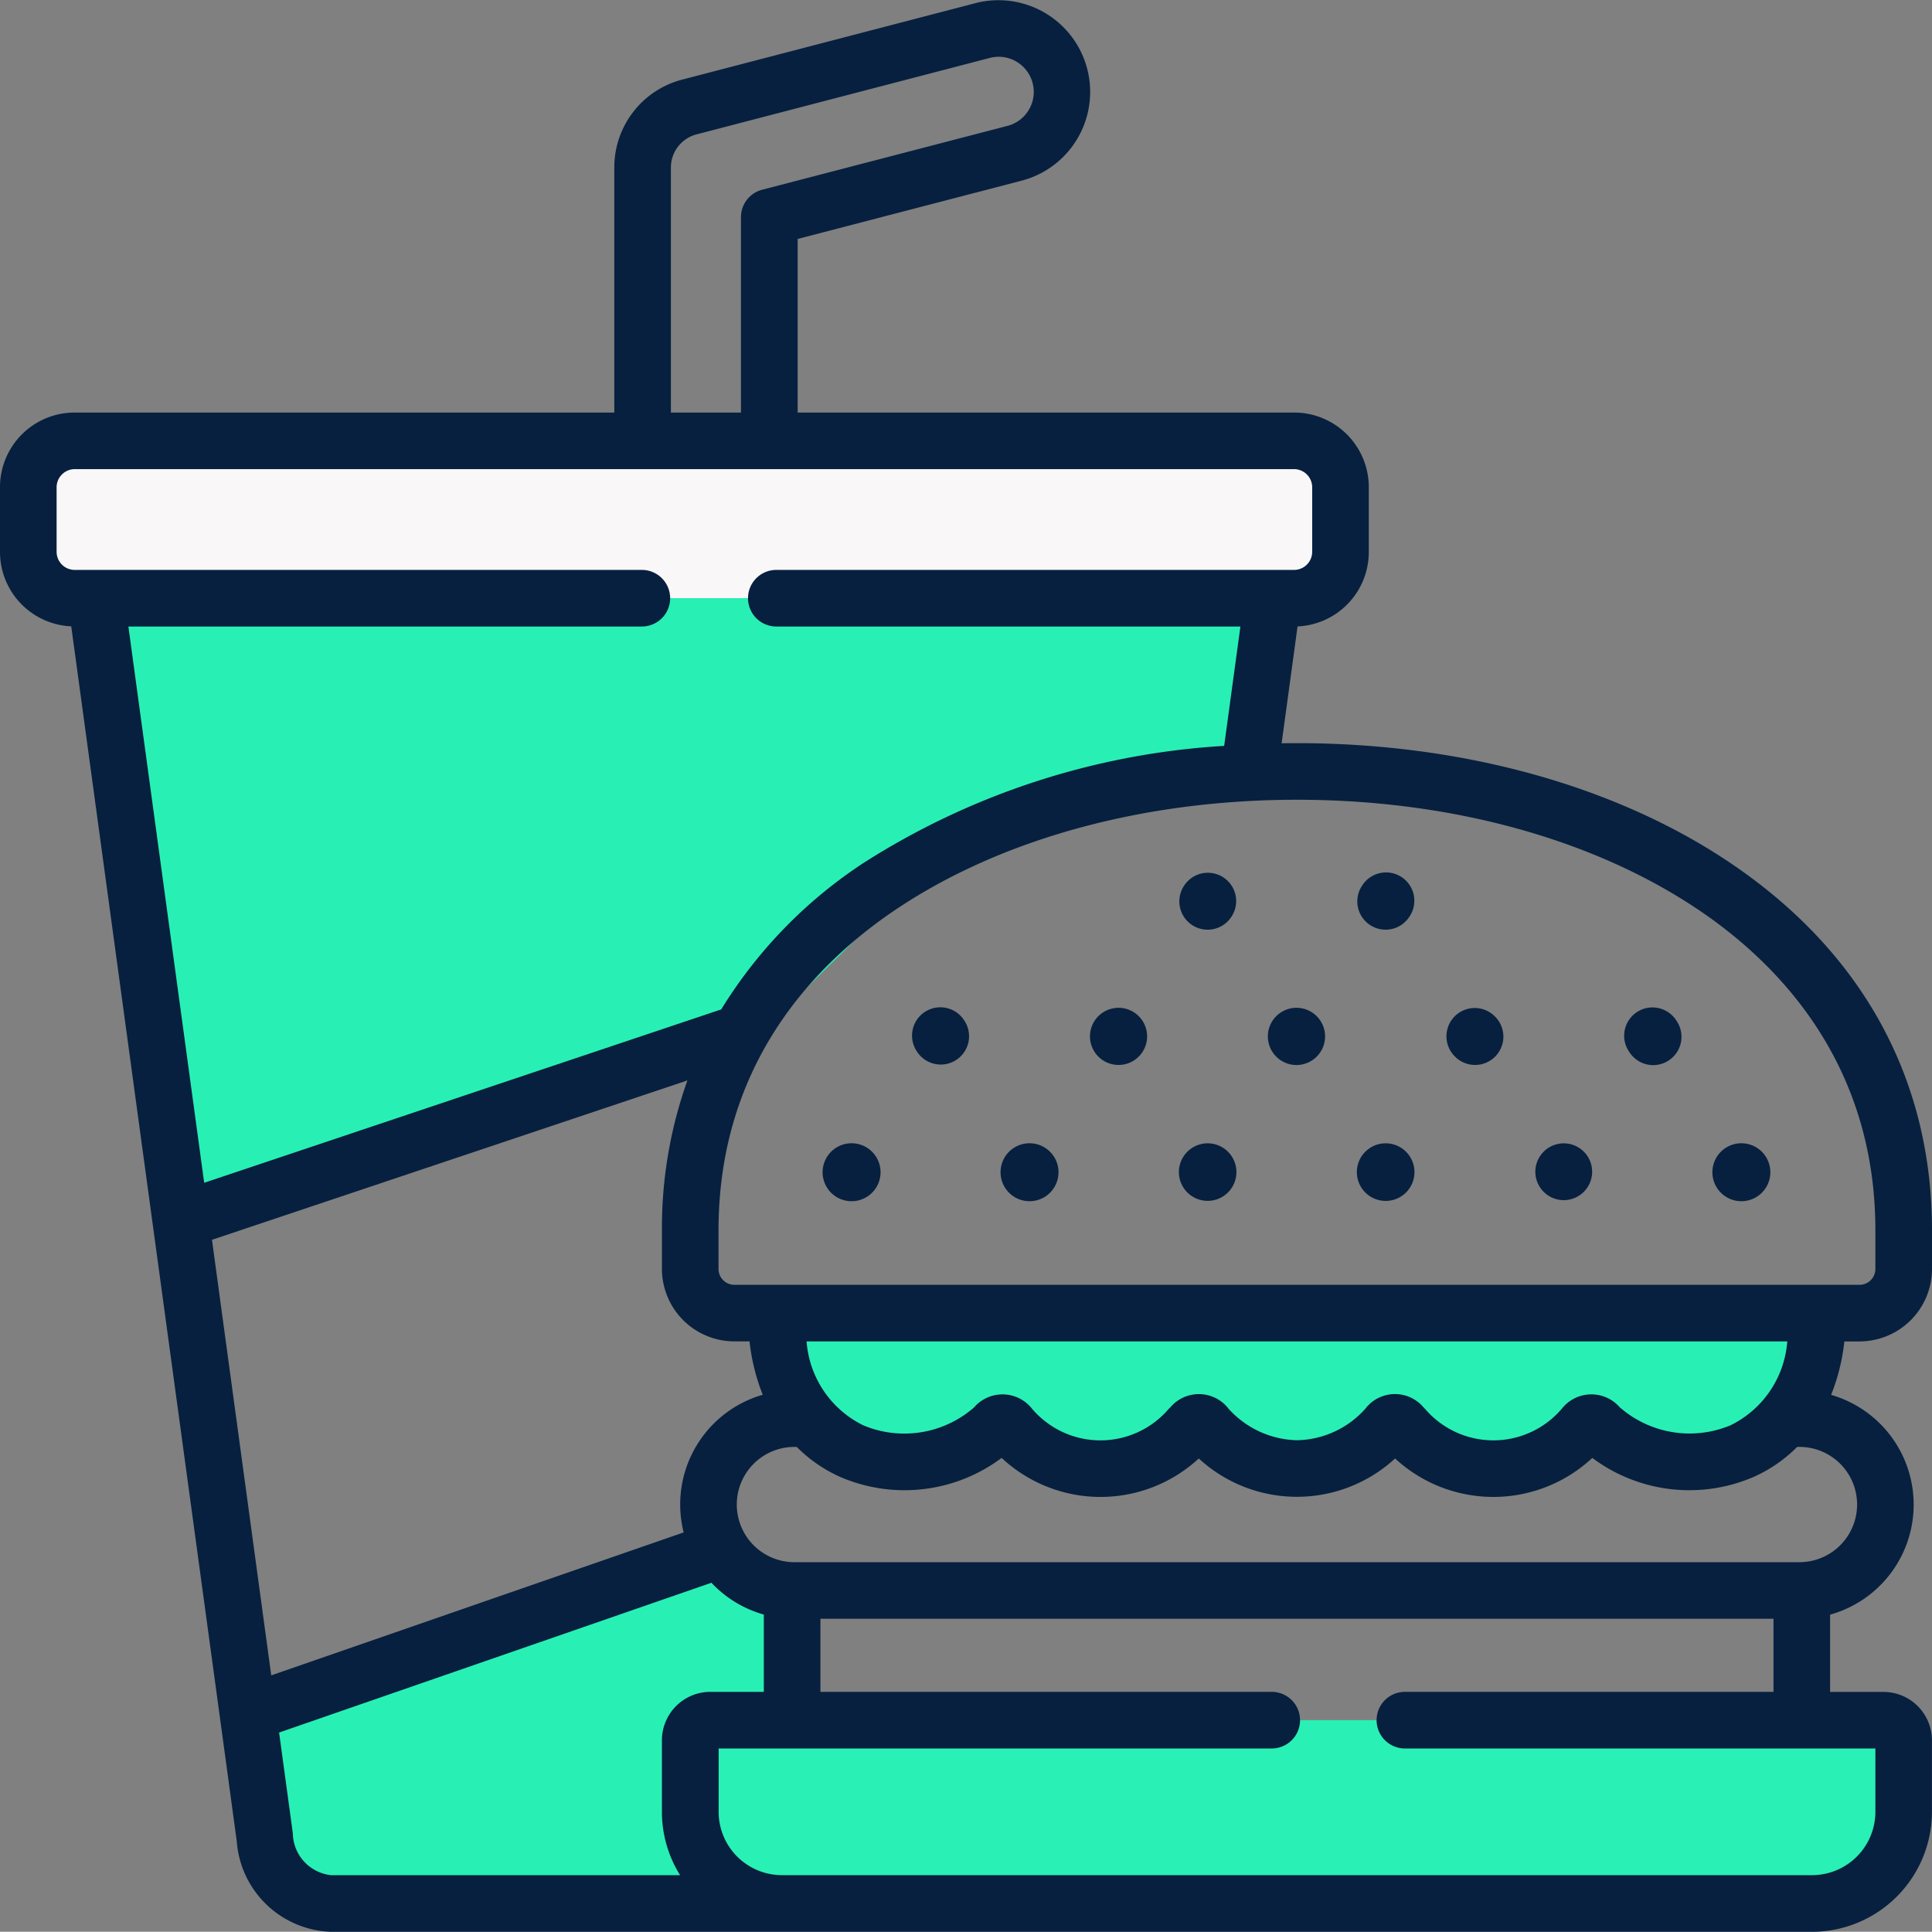
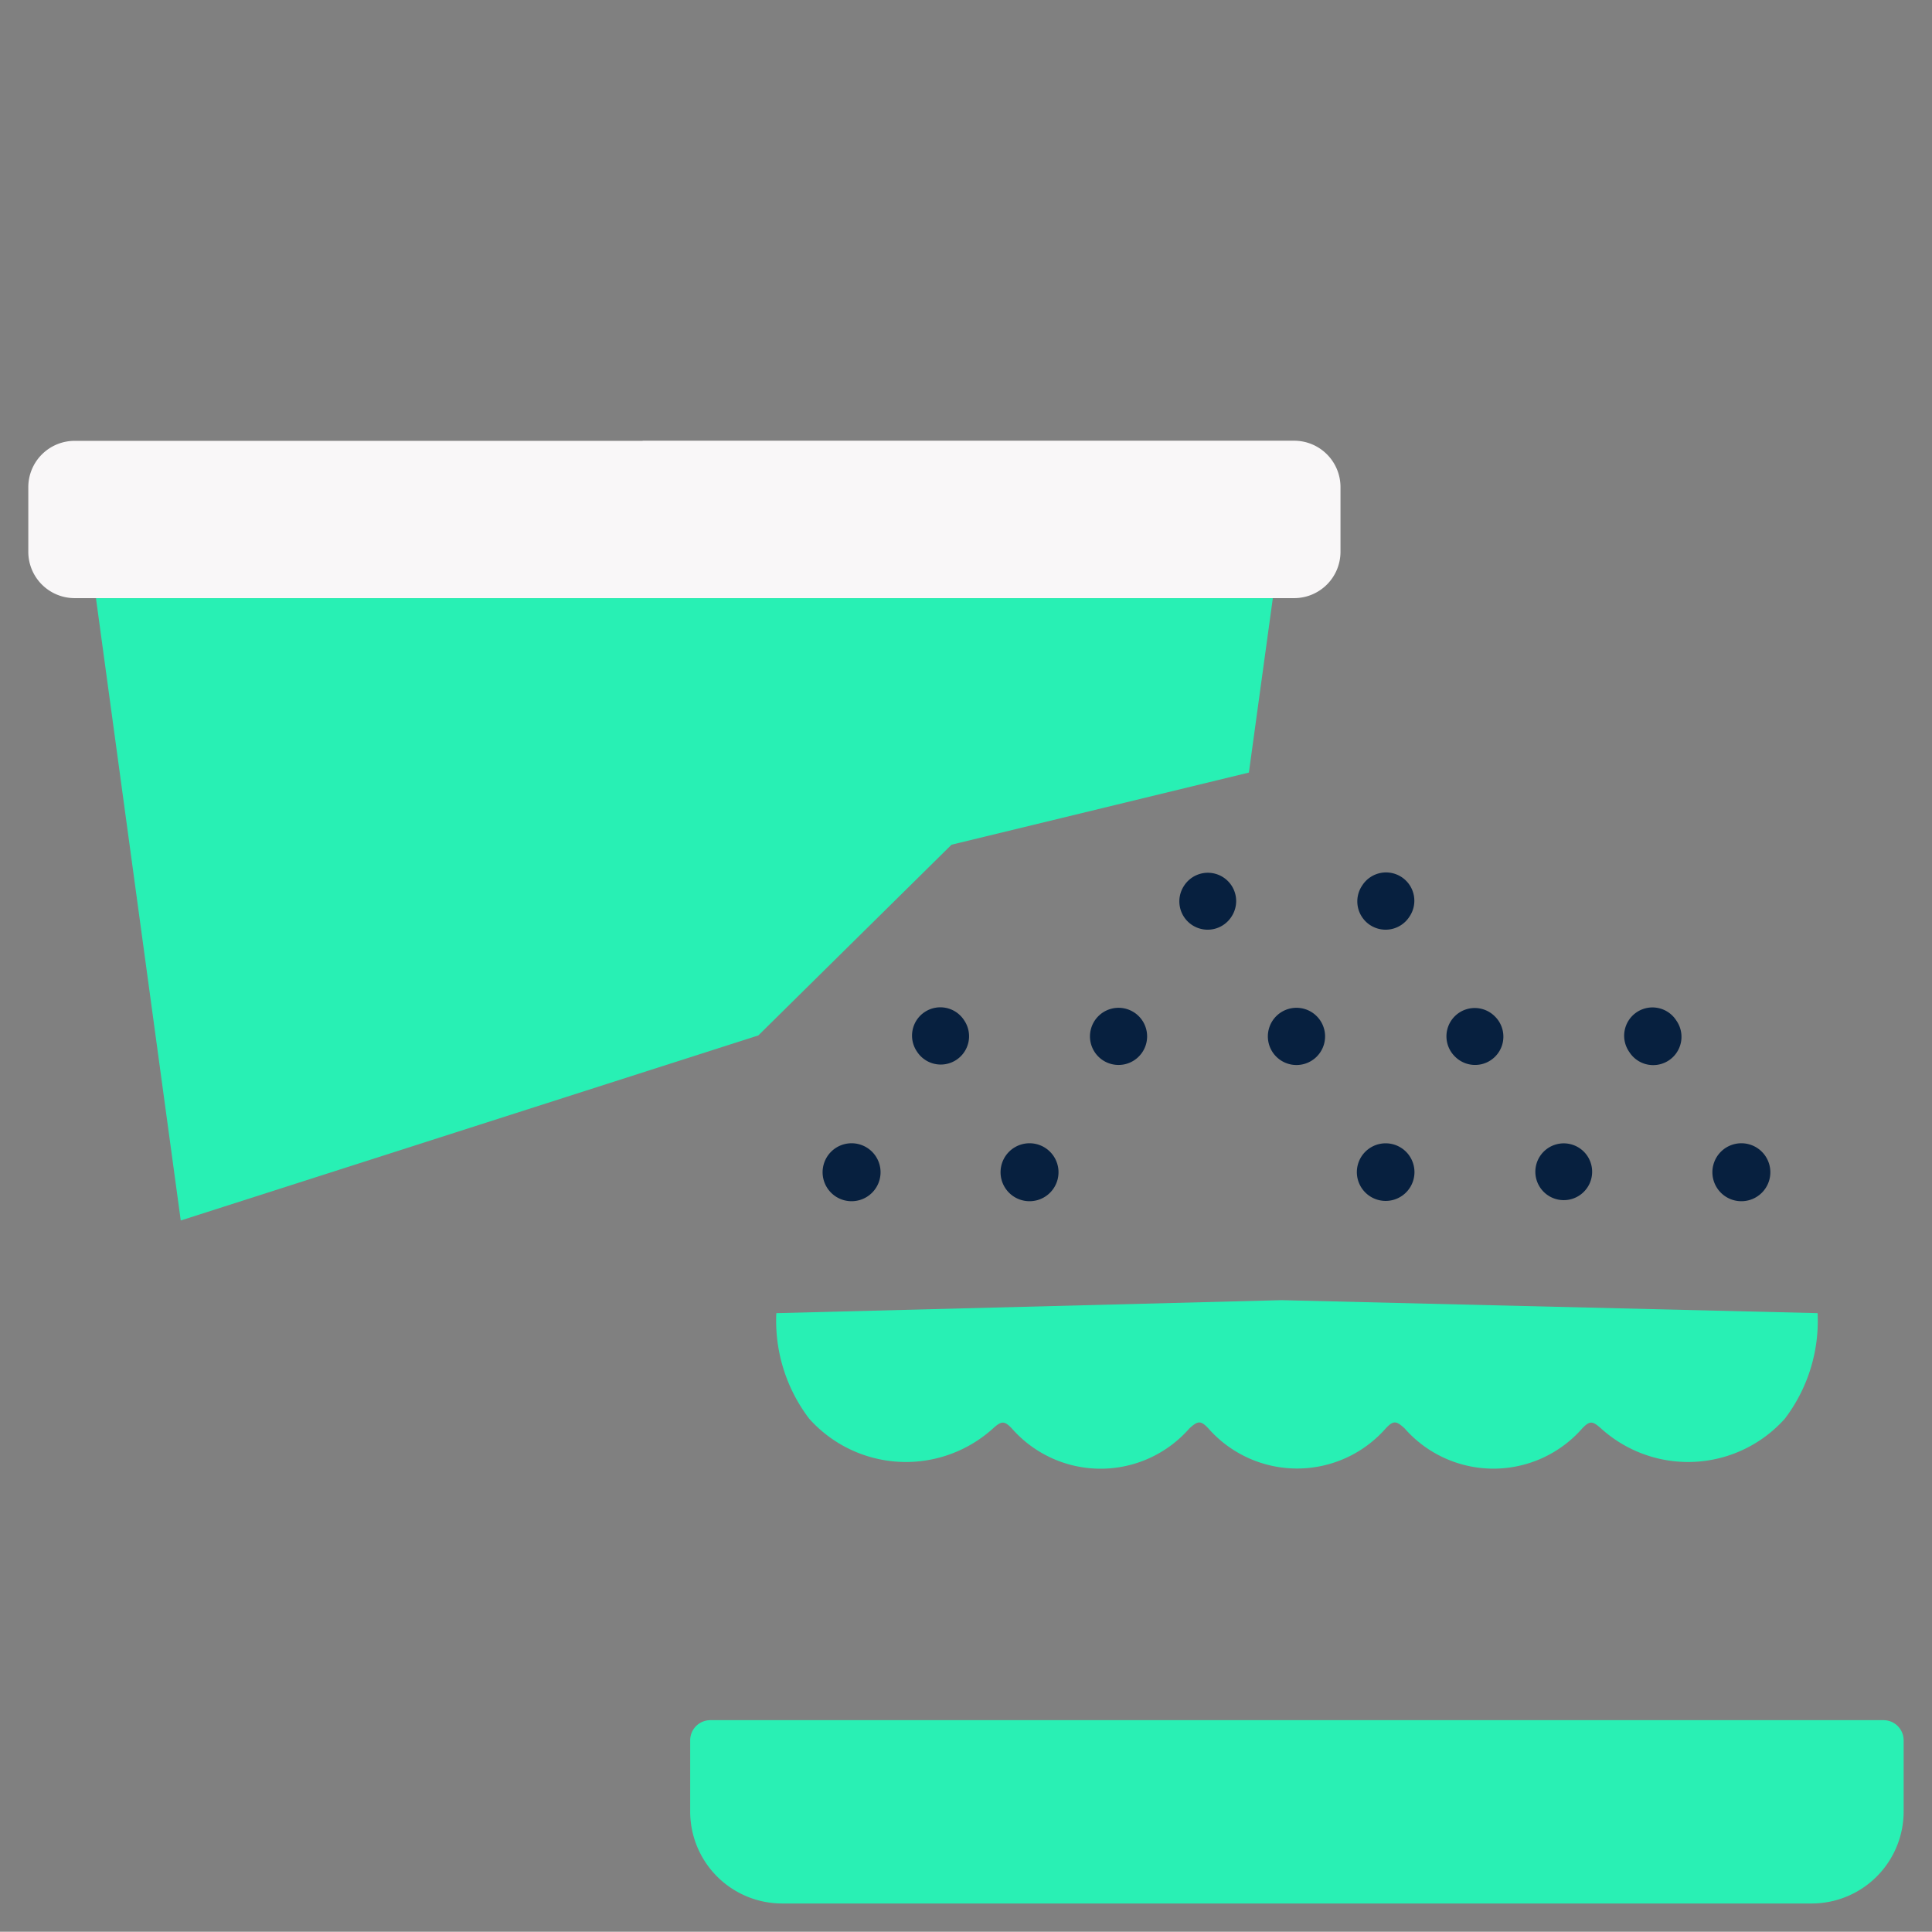
<svg xmlns="http://www.w3.org/2000/svg" id="Group_11483" data-name="Group 11483" width="100.012" height="100" viewBox="0 0 100.012 100">
  <rect x="0" y="0" width="100.012" height="100" fill="#808080" stroke="none" />
  <g id="Group_10239" data-name="Group 10239" transform="translate(12.832 80.245)">
-     <path id="Path_18806" data-name="Path 18806" d="M89.228,381.9,65.694,390.35l.874,6.409a3.633,3.633,0,0,0,3.43,3.43H93.337l.6-15.742Z" transform="translate(-65.694 -381.898)" fill="#28f0b4" fill-rule="evenodd" />
-   </g>
+     </g>
  <g id="Group_10240" data-name="Group 10240" transform="translate(4.968 30.967)">
    <path id="Path_18807" data-name="Path 18807" d="M86.356,158.562H25.435l4.389,32.213,29.9-9.581,10-9.872,15.393-3.734Z" transform="translate(-25.435 -158.562)" fill="#28f0b4" fill-rule="evenodd" />
  </g>
  <g id="Group_10242" data-name="Group 10242" transform="translate(1.465 22.821)">
    <path id="Path_18809" data-name="Path 18809" d="M39.3,116.858H9.892a2.4,2.4,0,0,0-2.392,2.4v3.357A2.4,2.4,0,0,0,9.892,125H73.035a2.4,2.4,0,0,0,2.392-2.392v-3.357a2.4,2.4,0,0,0-2.392-2.4H39.3Z" transform="translate(-7.5 -116.858)" fill="#f9f7f8" fill-rule="evenodd" />
  </g>
  <g id="Group_10246" data-name="Group 10246" transform="translate(40.187 67.303)">
    <path id="Path_18813" data-name="Path 18813" d="M259.637,318.695l-27.747-.672-26.156.673a8.368,8.368,0,0,0,1.7,5.461,6.717,6.717,0,0,0,9.517.507c.423-.378.57-.423.97-.006a6.107,6.107,0,0,0,9.2,0c.429-.384.575-.423.97-.006a6.114,6.114,0,0,0,9.2,0c.395-.417.542-.378.965.006a6.113,6.113,0,0,0,9.2,0c.4-.417.542-.372.97.006a6.717,6.717,0,0,0,9.517-.507A8.365,8.365,0,0,0,259.637,318.695Z" transform="translate(-205.734 -318.022)" fill="#28f0b4" fill-rule="evenodd" />
  </g>
  <g id="Group_10255" data-name="Group 10255" transform="translate(35.731 89.046)">
    <path id="Path_18822" data-name="Path 18822" d="M240.46,455.892h-56.5a1.044,1.044,0,0,0-1.044,1.038v3.707a4.762,4.762,0,0,0,4.744,4.745h53.328a4.762,4.762,0,0,0,4.744-4.745V456.93a1.044,1.044,0,0,0-1.044-1.038Z" transform="translate(-182.919 -455.892)" fill="#29f0b4" fill-rule="evenodd" />
  </g>
  <g id="Group_10257" data-name="Group 10257" transform="translate(0 0)">
    <path id="Path_18824" data-name="Path 18824" d="M456.619,303.474a1.5,1.5,0,1,0,.011.011Z" transform="translate(-365.42 -243.858)" fill="#07203f" />
    <path id="Path_18825" data-name="Path 18825" d="M409.454,303.469a1.47,1.47,0,1,0,.011.011Z" transform="translate(-327.471 -243.857)" fill="#07203f" />
    <path id="Path_18826" data-name="Path 18826" d="M362.3,303.474a1.491,1.491,0,1,0,.011.011Z" transform="translate(-289.521 -243.858)" fill="#07203f" />
-     <path id="Path_18827" data-name="Path 18827" d="M315.135,303.474a1.489,1.489,0,1,0,.011.011Z" transform="translate(-251.572 -243.858)" fill="#07203f" />
    <path id="Path_18828" data-name="Path 18828" d="M267.974,303.474a1.5,1.5,0,1,0,.011.011Z" transform="translate(-213.624 -243.858)" fill="#07203f" />
    <path id="Path_18829" data-name="Path 18829" d="M220.812,303.474a1.5,1.5,0,1,0,.011.011Z" transform="translate(-175.674 -243.858)" fill="#07203f" />
    <path id="Path_18830" data-name="Path 18830" d="M433.2,267.814a1.465,1.465,0,1,0-2.435,1.628l.011.017a1.465,1.465,0,1,0,2.436-1.628Z" transform="translate(-346.421 -214.982)" fill="#07203f" />
    <path id="Path_18831" data-name="Path 18831" d="M385.828,267.593a1.465,1.465,0,1,0-2.072,2.072l.017.017a1.465,1.465,0,0,0,2.072-2.072Z" transform="translate(-308.45 -214.983)" fill="#07203f" />
    <path id="Path_18832" data-name="Path 18832" d="M338.644,267.546a1.481,1.481,0,1,0,.011.011Z" transform="translate(-270.489 -214.948)" fill="#07203f" />
    <path id="Path_18833" data-name="Path 18833" d="M291.482,267.546a1.479,1.479,0,1,0,.011.011Z" transform="translate(-232.539 -214.948)" fill="#07203f" />
    <path id="Path_18834" data-name="Path 18834" d="M244.413,267.673a1.465,1.465,0,1,0-2.442,1.619l.011.017a1.465,1.465,0,1,0,2.442-1.619Z" transform="translate(-194.509 -214.865)" fill="#07203f" />
    <path id="Path_18835" data-name="Path 18835" d="M360.347,234.016a1.465,1.465,0,0,0,2.034-.393l.011-.017a1.465,1.465,0,1,0-2.427-1.641l-.011.017A1.465,1.465,0,0,0,360.347,234.016Z" transform="translate(-289.44 -186.141)" fill="#07203f" />
    <path id="Path_18836" data-name="Path 18836" d="M313.19,234.021a1.465,1.465,0,0,0,2.033-.4l.011-.017a1.465,1.465,0,0,0-2.434-1.632l-.011.017A1.465,1.465,0,0,0,313.19,234.021Z" transform="translate(-251.491 -186.143)" fill="#07203f" />
-     <path id="Path_18837" data-name="Path 18837" d="M96.262,69.47a3.754,3.754,0,0,0,3.75-3.75v-2c0-7.85-3.618-14.432-10.463-19.034C83.614,40.693,75.655,38.5,67.138,38.5q-.4,0-.793.006l.824-6.048a3.858,3.858,0,0,0,3.688-3.848V25.249A3.864,3.864,0,0,0,67,21.386H41.291V12.4l11.65-3.032a4.748,4.748,0,0,0-2.4-9.187L35.349,4.142A4.692,4.692,0,0,0,31.8,8.736v12.65H3.857A3.864,3.864,0,0,0,0,25.248v3.357a3.858,3.858,0,0,0,3.688,3.848l8.567,62.879a5.06,5.06,0,0,0,4.882,4.7H93.8a6.217,6.217,0,0,0,6.209-6.21V90.114a2.509,2.509,0,0,0-2.509-2.5H94.737v-4a5.913,5.913,0,0,0,.053-11.377,10.51,10.51,0,0,0,.685-2.763h.787ZM34.73,8.736a1.775,1.775,0,0,1,1.359-1.758l15.189-3.96A1.818,1.818,0,0,1,52.2,6.534L39.457,9.851a1.465,1.465,0,0,0-1.1,1.418V21.386H34.73V8.736ZM6.646,32.462H33.226a1.465,1.465,0,1,0,0-2.93H3.857a.939.939,0,0,1-.927-.927V25.248a.942.942,0,0,1,.927-.933H67a.942.942,0,0,1,.927.933v3.357a.939.939,0,0,1-.927.927H40.187a1.465,1.465,0,1,0,0,2.93H64.211l-.841,6.179a38.985,38.985,0,0,0-18.641,6.042,24.241,24.241,0,0,0-7.394,7.6L10.57,61.258ZM10.836,63.21a.257.257,0,0,1,.012.084Zm.137,1L35.585,55.96a22.655,22.655,0,0,0-1.319,7.758v2a3.754,3.754,0,0,0,3.75,3.75H38.8a10.51,10.51,0,0,0,.685,2.763,5.909,5.909,0,0,0-4.094,7.126l-21.35,7.4ZM35.206,97.1H17.137a2.214,2.214,0,0,1-1.978-2.163l-.711-5.22,22.38-7.754A5.916,5.916,0,0,0,39.54,83.61v4H36.774a2.509,2.509,0,0,0-2.509,2.5v3.706A6.17,6.17,0,0,0,35.206,97.1Zm61.876-6.559v3.279A3.283,3.283,0,0,1,93.8,97.1H40.475A3.283,3.283,0,0,1,37.2,93.821V90.541H65.833a1.465,1.465,0,0,0,0-2.93H42.47V83.828H91.807v3.783H72.726a1.465,1.465,0,0,0,0,2.93Zm-.948-12.629a2.986,2.986,0,0,1-2.98,2.986H41.124a2.983,2.983,0,0,1,0-5.967h.12a7.438,7.438,0,0,0,2.249,1.553,8.394,8.394,0,0,0,8.358-.984,7.494,7.494,0,0,0,10.205.03,7.5,7.5,0,0,0,10.162,0A7.5,7.5,0,0,0,82.427,75.5a8.389,8.389,0,0,0,8.354.984,7.445,7.445,0,0,0,2.252-1.554h.121a2.983,2.983,0,0,1,2.98,2.98ZM41.757,69.47H92.52a5.274,5.274,0,0,1-2.933,4.339,5.488,5.488,0,0,1-5.743-.934,1.948,1.948,0,0,0-3,.084,4.653,4.653,0,0,1-7.078,0c-.025-.026-.051-.052-.077-.076a1.93,1.93,0,0,0-3.01.07,4.854,4.854,0,0,1-3.542,1.632A4.908,4.908,0,0,1,63.6,72.956a1.938,1.938,0,0,0-3.011-.08c-.029.026-.057.053-.085.082a4.648,4.648,0,0,1-7.077,0,1.944,1.944,0,0,0-3.005-.071,5.488,5.488,0,0,1-5.737.925,5.272,5.272,0,0,1-2.931-4.338Zm-3.742-2.93a.821.821,0,0,1-.82-.82v-2c0-8.628,4.985-13.791,9.167-16.6,5.457-3.669,12.835-5.69,20.775-5.69s15.318,2.021,20.776,5.69c4.182,2.812,9.168,7.975,9.168,16.6v2a.821.821,0,0,1-.82.82H38.015Z" transform="translate(0 -0.03)" fill="#07203f" />
  </g>
</svg>